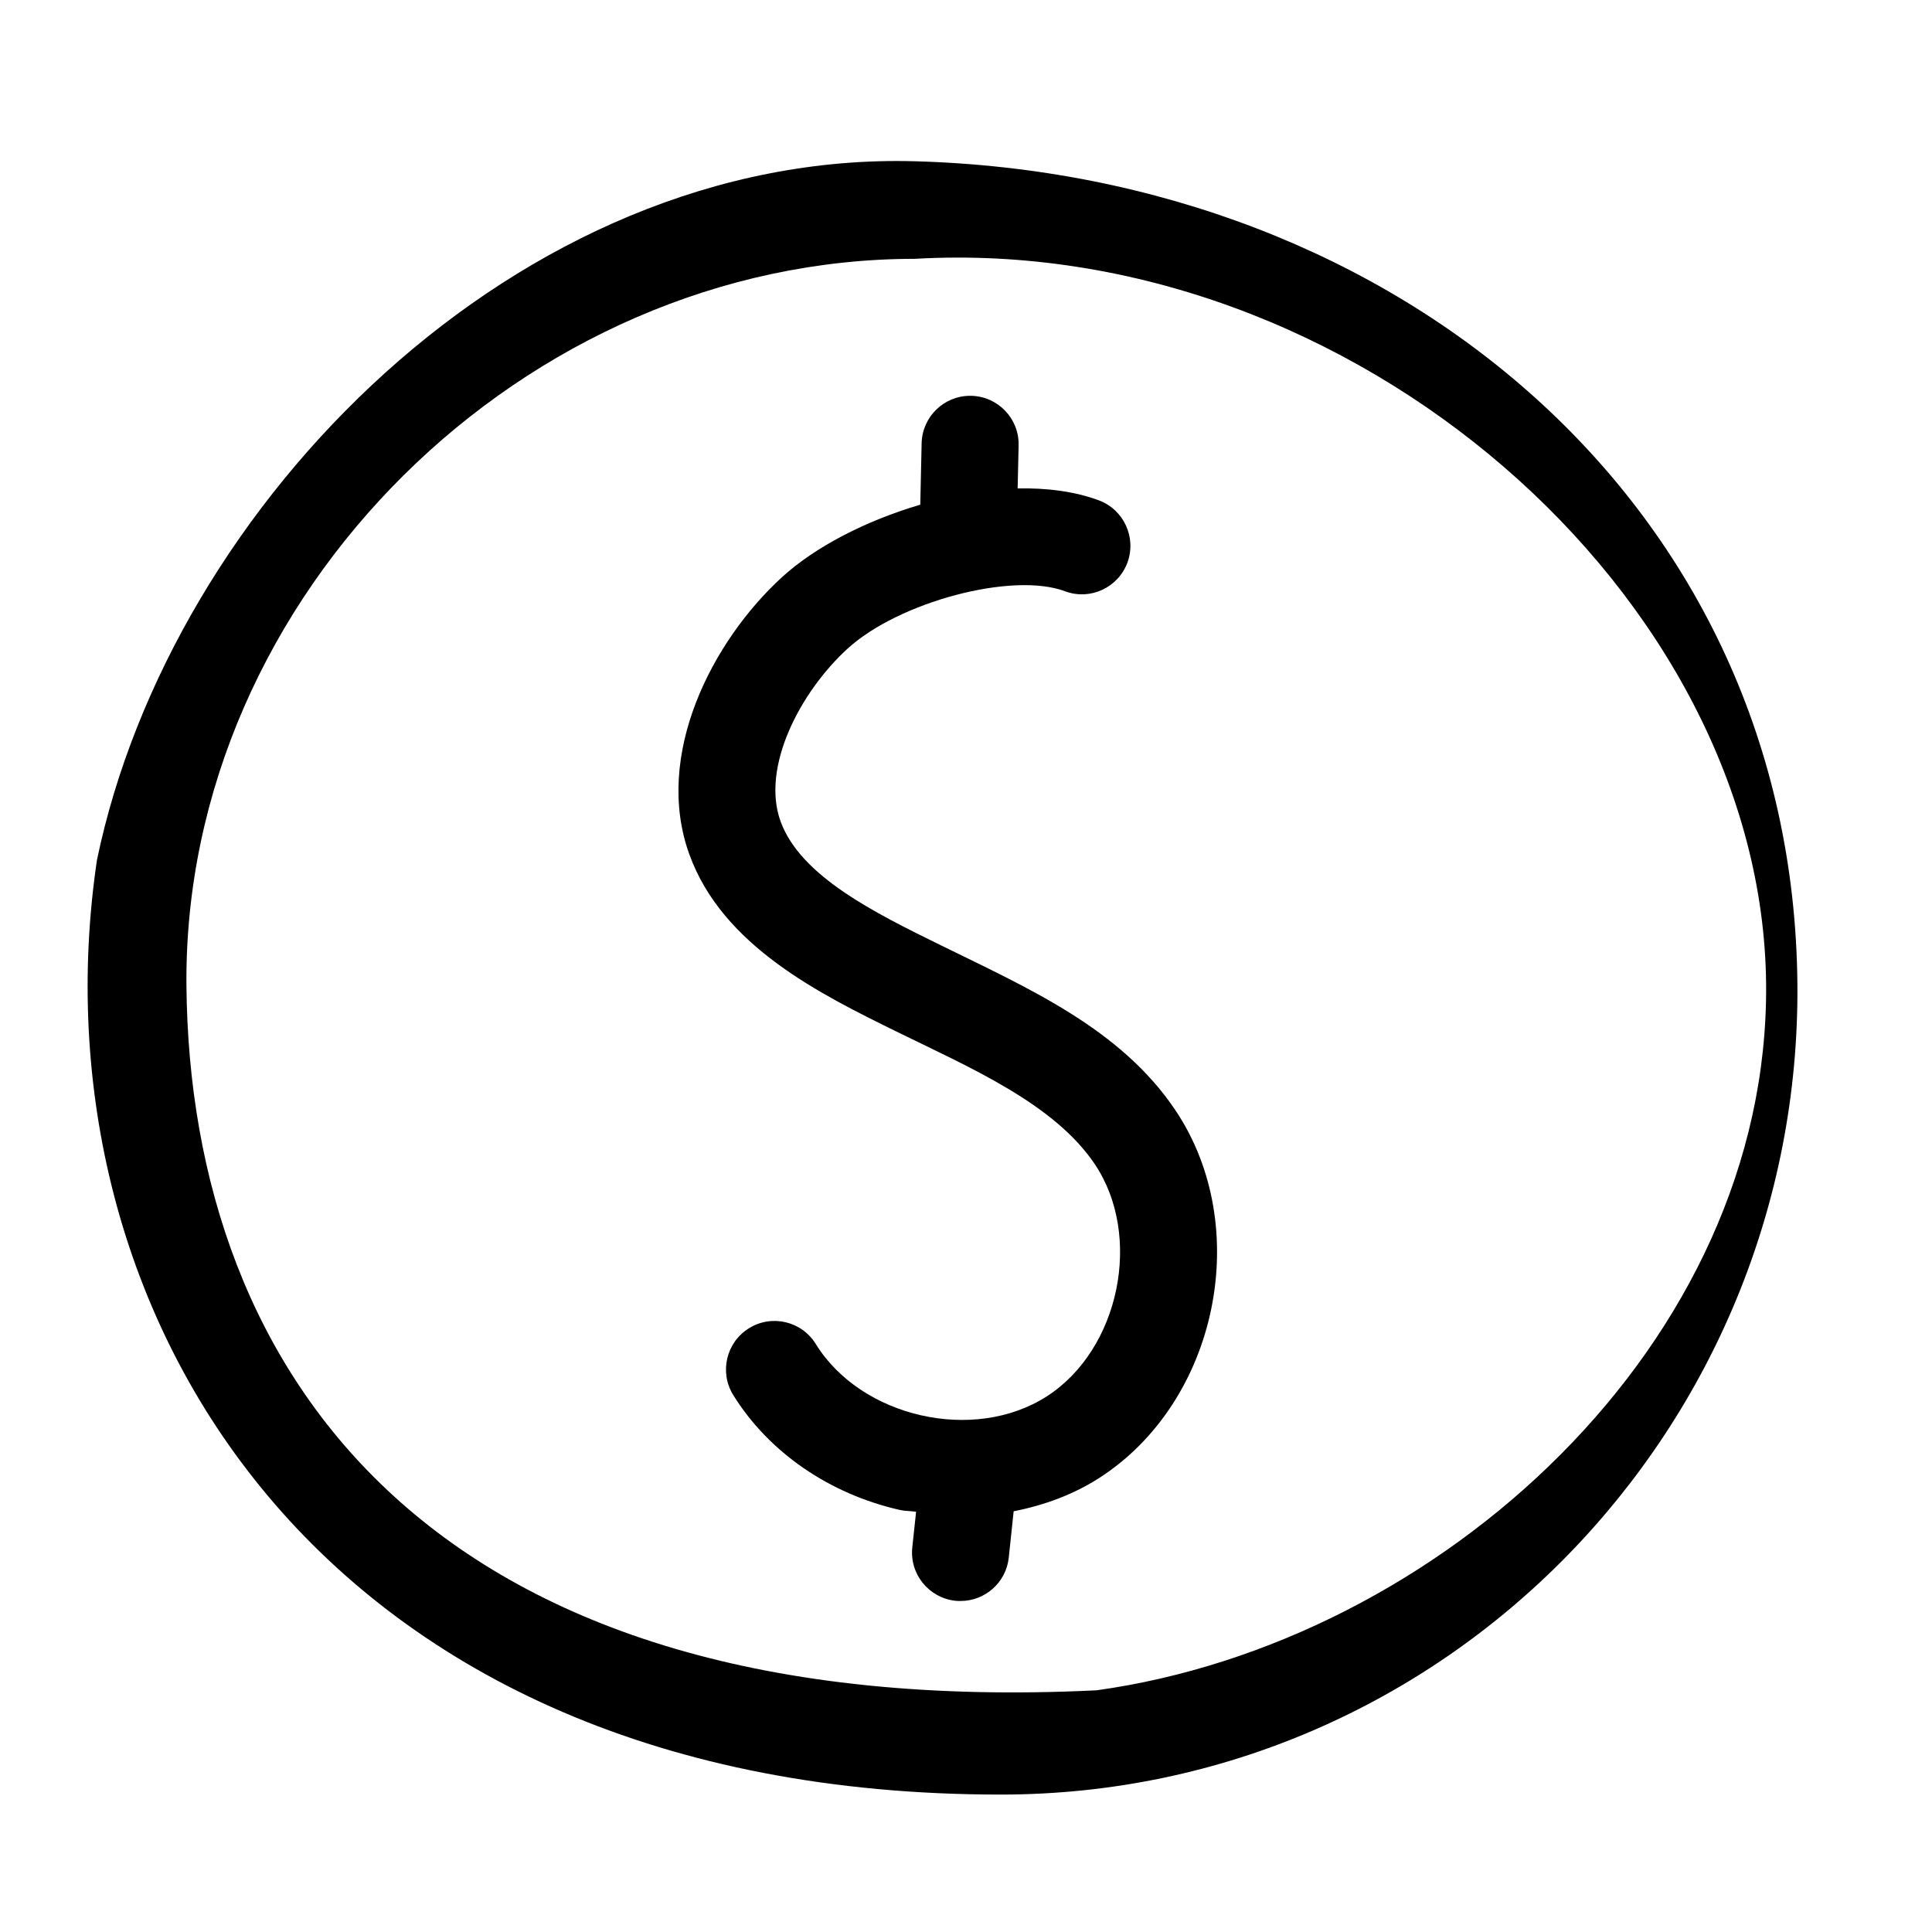
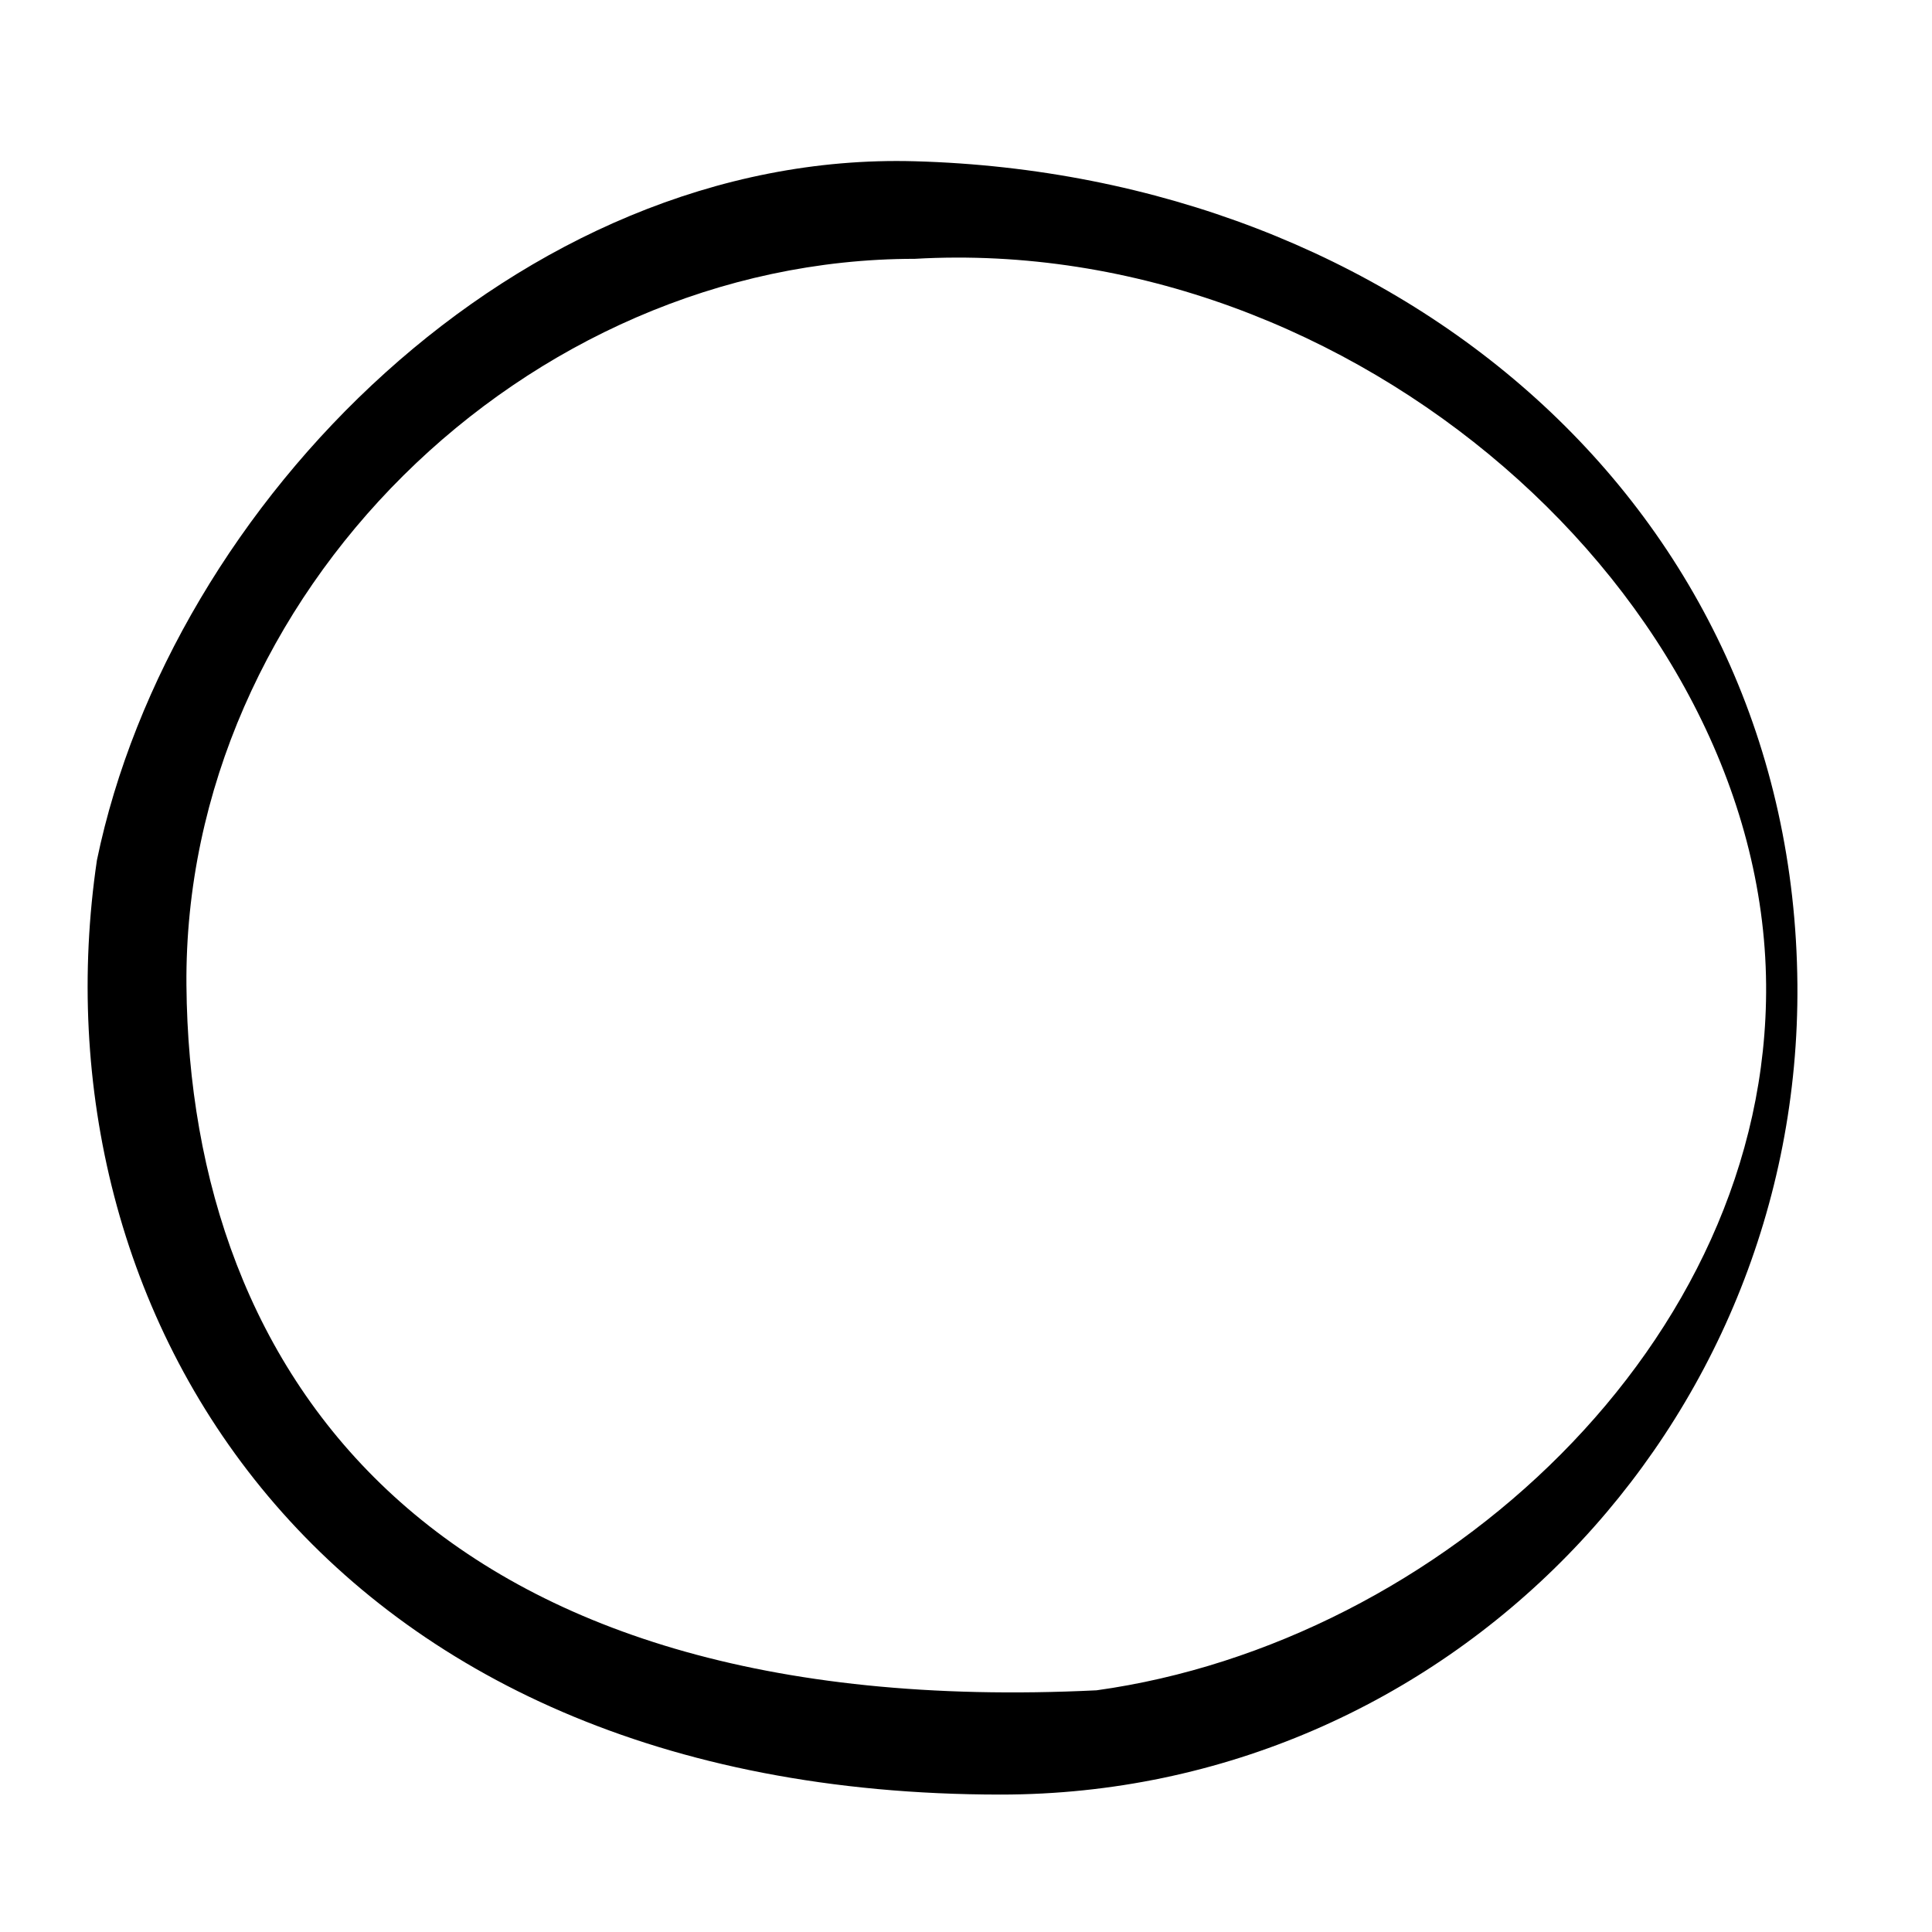
<svg xmlns="http://www.w3.org/2000/svg" width="30" height="30" viewBox="0 0 30 30" fill="none">
-   <path d="M15.064 6.146C14.656 6.146 14.32 6.473 14.311 6.883L14.29 7.837C13.449 8.084 12.66 8.489 12.142 8.963C11.057 9.956 10.145 11.727 10.705 13.269C11.222 14.693 12.734 15.436 13.949 16.032C15.075 16.584 16.37 17.14 17 18.077C17.748 19.191 17.387 20.952 16.257 21.681C15.125 22.411 13.371 22.01 12.667 20.869C12.448 20.515 11.983 20.405 11.63 20.625C11.277 20.843 11.167 21.307 11.385 21.661C11.934 22.548 12.876 23.198 13.971 23.446C14.056 23.465 14.14 23.461 14.225 23.475L14.166 24.028C14.122 24.442 14.422 24.812 14.836 24.857C14.863 24.86 14.889 24.86 14.916 24.86C15.296 24.86 15.623 24.573 15.664 24.187L15.74 23.467C16.218 23.373 16.673 23.205 17.073 22.947C18.911 21.762 19.468 19.05 18.25 17.237C17.403 15.976 15.982 15.352 14.613 14.68C13.59 14.178 12.431 13.608 12.121 12.755C11.814 11.912 12.427 10.744 13.159 10.074C13.955 9.345 15.722 8.875 16.537 9.181C16.927 9.327 17.36 9.127 17.506 8.738C17.65 8.348 17.452 7.914 17.062 7.769C16.687 7.63 16.255 7.575 15.802 7.584L15.817 6.916C15.827 6.5 15.497 6.156 15.081 6.146C15.075 6.146 15.069 6.146 15.064 6.146Z" fill="black" />
  <path d="M14.205 2.504C8.062 2.333 2.653 7.816 1.505 13.357C0.474 20.345 4.946 27.866 15.539 27.866C22.464 27.866 27.966 22.148 27.91 15.286C27.848 7.864 21.721 2.712 14.205 2.504ZM27.424 15.286C27.47 20.858 22.353 25.508 17.028 26.247C6.723 26.751 2.946 21.356 2.895 15.298C2.845 9.231 8.16 4.019 14.205 4.019C21.018 3.628 27.374 9.268 27.424 15.286Z" fill="black" />
</svg>